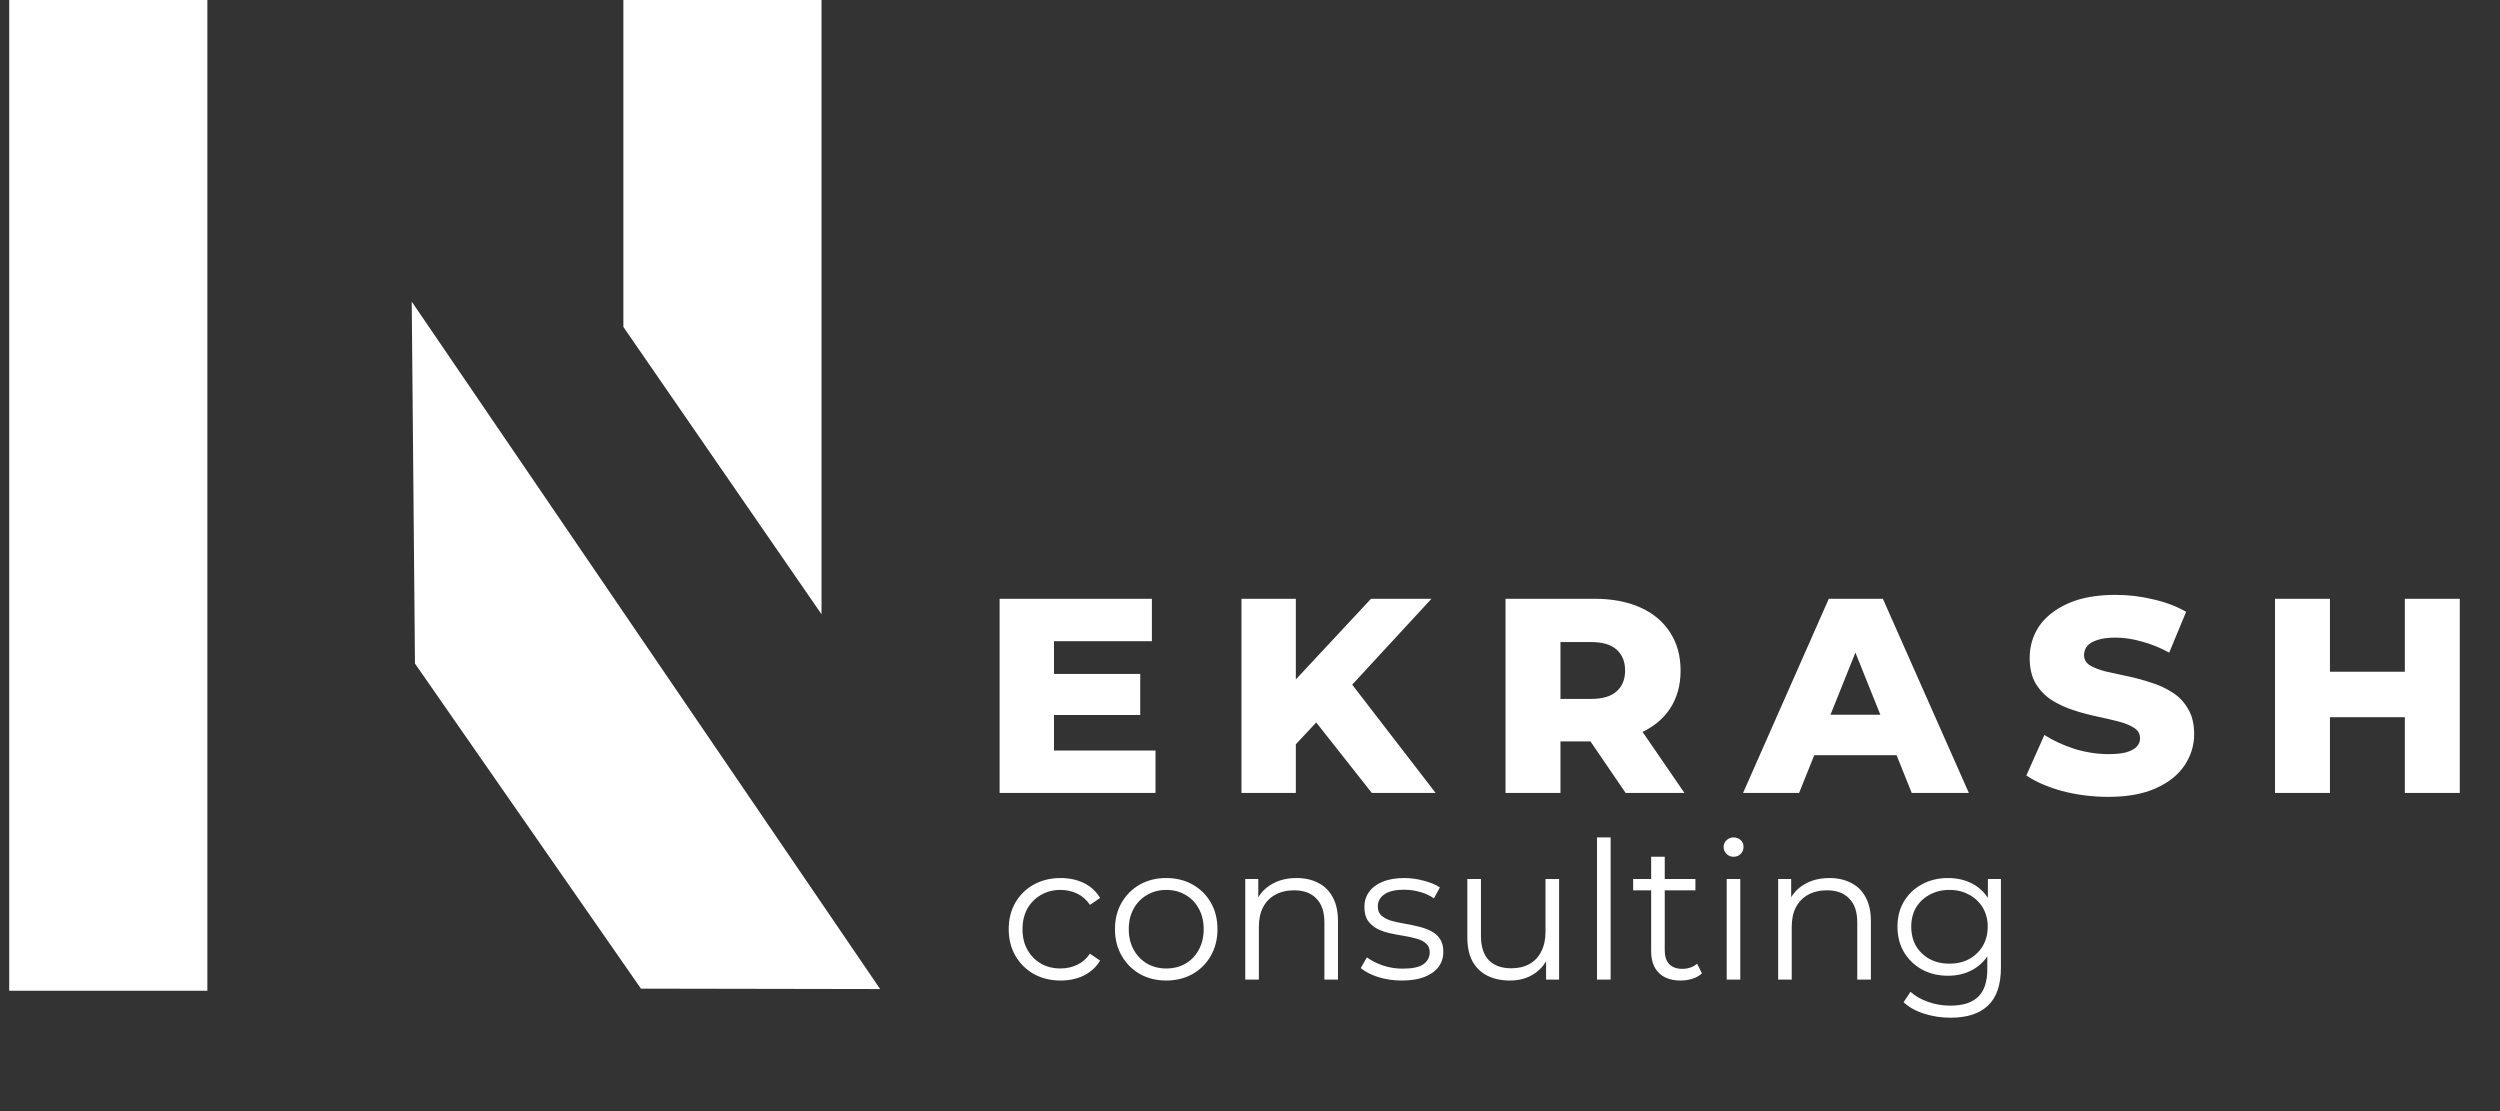
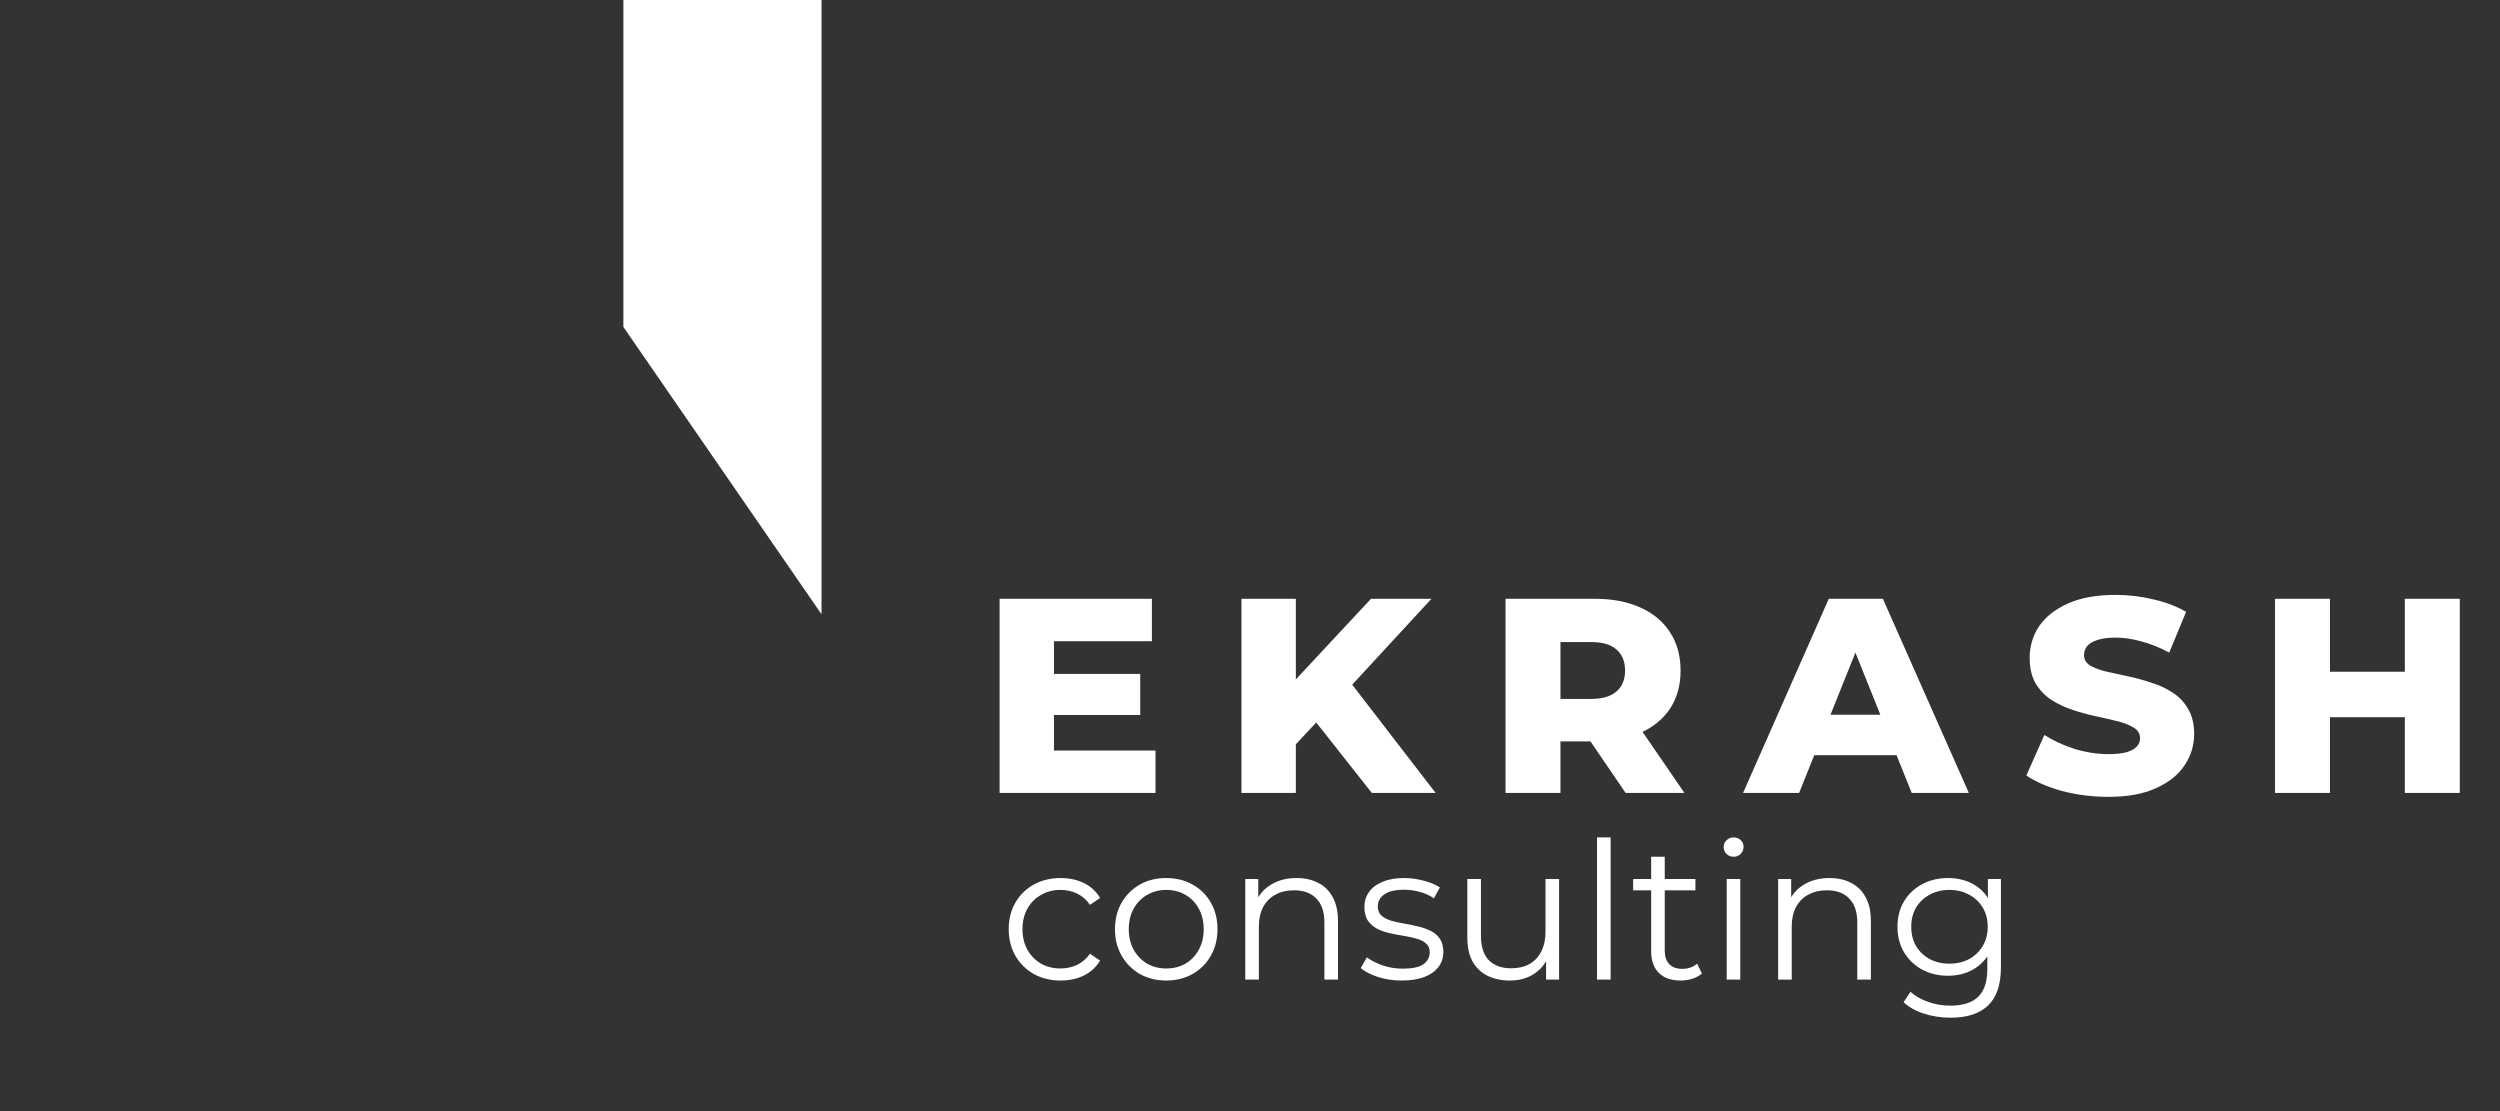
<svg xmlns="http://www.w3.org/2000/svg" width="108" height="48" viewBox="0 0 108 48" fill="none">
  <rect x="0" y="0" width="108" height="48" fill="#333333" stroke="none" />
-   <rect x="0.398" width="8.56" height="42.8" fill="white" />
-   <path d="M17.927 28.666L17.787 13.03L38.022 42.727L27.689 42.709L17.927 28.666Z" fill="white" />
  <path d="M26.93 0H35.49V26.536L26.93 14.124V0Z" fill="white" />
  <path d="M45.364 29.115H49.258V30.888H45.364V29.115ZM45.532 32.422H49.918V34.256H43.183V25.867H49.762V27.701H45.532V32.422ZM55.752 32.398L55.62 29.738L59.228 25.867H61.84L58.245 29.762L56.927 31.14L55.752 32.398ZM53.631 34.256V25.867H55.98V34.256H53.631ZM59.264 34.256L56.531 30.793L58.077 29.139L62.02 34.256H59.264ZM65.039 34.256V25.867H68.874C69.641 25.867 70.3 25.991 70.852 26.239C71.411 26.486 71.842 26.846 72.146 27.317C72.45 27.78 72.601 28.332 72.601 28.971C72.601 29.602 72.45 30.149 72.146 30.613C71.842 31.068 71.411 31.42 70.852 31.667C70.3 31.907 69.641 32.027 68.874 32.027H66.358L67.412 31.032V34.256H65.039ZM70.228 34.256L68.143 31.2H70.672L72.769 34.256H70.228ZM67.412 31.284L66.358 30.193H68.731C69.226 30.193 69.593 30.085 69.833 29.87C70.081 29.654 70.204 29.354 70.204 28.971C70.204 28.579 70.081 28.276 69.833 28.06C69.593 27.844 69.226 27.737 68.731 27.737H66.358L67.412 26.646V31.284ZM75.3 34.256L79.004 25.867H81.34L85.055 34.256H82.587L79.687 27.029H80.621L77.721 34.256H75.3ZM77.326 32.626L77.937 30.876H82.035L82.647 32.626H77.326ZM91.073 34.424C90.386 34.424 89.723 34.34 89.084 34.172C88.453 33.996 87.937 33.773 87.538 33.501L88.317 31.751C88.692 31.991 89.124 32.191 89.611 32.35C90.106 32.502 90.598 32.578 91.085 32.578C91.413 32.578 91.676 32.55 91.876 32.494C92.076 32.43 92.219 32.35 92.307 32.255C92.403 32.151 92.451 32.031 92.451 31.895C92.451 31.703 92.363 31.552 92.188 31.44C92.012 31.328 91.784 31.236 91.504 31.164C91.225 31.092 90.913 31.02 90.57 30.948C90.234 30.876 89.895 30.785 89.551 30.673C89.216 30.561 88.908 30.417 88.628 30.241C88.349 30.058 88.121 29.822 87.945 29.534C87.769 29.239 87.682 28.867 87.682 28.42C87.682 27.916 87.817 27.461 88.089 27.053C88.369 26.646 88.784 26.319 89.335 26.071C89.887 25.823 90.574 25.699 91.397 25.699C91.948 25.699 92.487 25.763 93.014 25.891C93.55 26.011 94.025 26.191 94.441 26.43L93.71 28.192C93.31 27.976 92.915 27.817 92.523 27.713C92.132 27.601 91.752 27.545 91.385 27.545C91.057 27.545 90.793 27.581 90.594 27.653C90.394 27.717 90.25 27.805 90.162 27.916C90.074 28.028 90.03 28.156 90.03 28.3C90.03 28.484 90.114 28.631 90.282 28.743C90.458 28.847 90.686 28.935 90.965 29.007C91.253 29.071 91.564 29.139 91.9 29.211C92.243 29.282 92.583 29.374 92.919 29.486C93.262 29.59 93.574 29.734 93.853 29.918C94.133 30.093 94.357 30.329 94.524 30.625C94.7 30.912 94.788 31.276 94.788 31.715C94.788 32.203 94.648 32.654 94.369 33.069C94.097 33.477 93.686 33.804 93.134 34.052C92.591 34.3 91.904 34.424 91.073 34.424ZM103.889 25.867H106.262V34.256H103.889V25.867ZM100.654 34.256H98.281V25.867H100.654V34.256ZM104.057 30.984H100.486V29.019H104.057V30.984Z" fill="white" />
  <path d="M45.819 42.359C45.389 42.359 45.002 42.265 44.66 42.078C44.324 41.885 44.059 41.623 43.866 41.291C43.673 40.955 43.576 40.571 43.576 40.141C43.576 39.705 43.673 39.322 43.866 38.99C44.059 38.659 44.324 38.4 44.66 38.212C45.002 38.025 45.389 37.931 45.819 37.931C46.189 37.931 46.523 38.003 46.821 38.146C47.119 38.29 47.353 38.505 47.524 38.792L47.086 39.09C46.937 38.869 46.752 38.706 46.531 38.602C46.31 38.497 46.07 38.444 45.811 38.444C45.502 38.444 45.223 38.516 44.975 38.659C44.727 38.797 44.531 38.993 44.387 39.247C44.244 39.501 44.172 39.799 44.172 40.141C44.172 40.483 44.244 40.781 44.387 41.035C44.531 41.289 44.727 41.487 44.975 41.631C45.223 41.769 45.502 41.838 45.811 41.838C46.07 41.838 46.31 41.785 46.531 41.681C46.752 41.576 46.937 41.416 47.086 41.2L47.524 41.498C47.353 41.78 47.119 41.995 46.821 42.144C46.523 42.288 46.189 42.359 45.819 42.359ZM50.377 42.359C49.958 42.359 49.58 42.265 49.243 42.078C48.912 41.885 48.65 41.623 48.457 41.291C48.264 40.955 48.167 40.571 48.167 40.141C48.167 39.705 48.264 39.322 48.457 38.99C48.65 38.659 48.912 38.4 49.243 38.212C49.574 38.025 49.952 37.931 50.377 37.931C50.808 37.931 51.188 38.025 51.519 38.212C51.856 38.4 52.118 38.659 52.306 38.99C52.499 39.322 52.595 39.705 52.595 40.141C52.595 40.571 52.499 40.955 52.306 41.291C52.118 41.623 51.856 41.885 51.519 42.078C51.183 42.265 50.802 42.359 50.377 42.359ZM50.377 41.838C50.692 41.838 50.97 41.769 51.213 41.631C51.456 41.487 51.646 41.289 51.784 41.035C51.928 40.776 51.999 40.478 51.999 40.141C51.999 39.799 51.928 39.501 51.784 39.247C51.646 38.993 51.456 38.797 51.213 38.659C50.97 38.516 50.694 38.444 50.386 38.444C50.077 38.444 49.801 38.516 49.558 38.659C49.315 38.797 49.122 38.993 48.978 39.247C48.835 39.501 48.763 39.799 48.763 40.141C48.763 40.478 48.835 40.776 48.978 41.035C49.122 41.289 49.315 41.487 49.558 41.631C49.801 41.769 50.074 41.838 50.377 41.838ZM56.013 37.931C56.367 37.931 56.676 38 56.941 38.138C57.211 38.27 57.42 38.475 57.569 38.751C57.724 39.026 57.801 39.374 57.801 39.793V42.318H57.214V39.851C57.214 39.393 57.098 39.048 56.866 38.817C56.64 38.579 56.32 38.461 55.906 38.461C55.597 38.461 55.327 38.524 55.095 38.651C54.868 38.773 54.692 38.952 54.565 39.189C54.444 39.421 54.383 39.702 54.383 40.033V42.318H53.795V37.972H54.358V39.164L54.267 38.941C54.405 38.626 54.626 38.381 54.929 38.204C55.233 38.022 55.594 37.931 56.013 37.931ZM60.556 42.359C60.197 42.359 59.858 42.31 59.538 42.21C59.218 42.105 58.967 41.976 58.784 41.821L59.049 41.358C59.226 41.49 59.452 41.606 59.728 41.705C60.004 41.799 60.294 41.846 60.597 41.846C61.011 41.846 61.309 41.783 61.491 41.656C61.673 41.523 61.764 41.349 61.764 41.134C61.764 40.974 61.712 40.85 61.607 40.762C61.508 40.668 61.375 40.599 61.21 40.555C61.044 40.505 60.859 40.464 60.655 40.431C60.451 40.398 60.247 40.359 60.043 40.315C59.844 40.271 59.662 40.207 59.496 40.124C59.331 40.036 59.196 39.917 59.091 39.769C58.991 39.62 58.942 39.421 58.942 39.173C58.942 38.935 59.008 38.723 59.14 38.535C59.273 38.348 59.466 38.201 59.72 38.097C59.979 37.986 60.294 37.931 60.663 37.931C60.945 37.931 61.226 37.97 61.508 38.047C61.789 38.119 62.021 38.215 62.203 38.337L61.946 38.808C61.753 38.676 61.546 38.582 61.325 38.527C61.105 38.466 60.884 38.436 60.663 38.436C60.272 38.436 59.982 38.505 59.794 38.643C59.612 38.775 59.521 38.946 59.521 39.156C59.521 39.322 59.571 39.451 59.67 39.545C59.775 39.639 59.91 39.713 60.076 39.769C60.247 39.818 60.432 39.86 60.63 39.893C60.834 39.926 61.036 39.967 61.234 40.017C61.439 40.061 61.623 40.124 61.789 40.207C61.96 40.285 62.095 40.398 62.195 40.547C62.299 40.69 62.352 40.88 62.352 41.118C62.352 41.371 62.28 41.592 62.137 41.78C61.999 41.962 61.794 42.105 61.524 42.21C61.259 42.31 60.937 42.359 60.556 42.359ZM65.226 42.359C64.857 42.359 64.534 42.29 64.258 42.152C63.982 42.014 63.767 41.807 63.612 41.532C63.463 41.256 63.389 40.911 63.389 40.497V37.972H63.977V40.431C63.977 40.894 64.09 41.245 64.316 41.482C64.548 41.714 64.87 41.83 65.284 41.83C65.588 41.83 65.85 41.769 66.071 41.647C66.297 41.52 66.468 41.338 66.584 41.101C66.705 40.864 66.766 40.58 66.766 40.249V37.972H67.353V42.318H66.791V41.126L66.882 41.341C66.744 41.661 66.528 41.912 66.236 42.094C65.949 42.271 65.613 42.359 65.226 42.359ZM68.991 42.318V36.176H69.579V42.318H68.991ZM72.604 42.359C72.196 42.359 71.881 42.249 71.661 42.028C71.44 41.807 71.33 41.496 71.33 41.093V37.012H71.917V41.06C71.917 41.314 71.981 41.51 72.108 41.647C72.24 41.785 72.428 41.854 72.671 41.854C72.93 41.854 73.145 41.78 73.316 41.631L73.523 42.053C73.407 42.158 73.266 42.235 73.101 42.285C72.941 42.334 72.775 42.359 72.604 42.359ZM70.552 38.461V37.972H73.242V38.461H70.552ZM74.593 42.318V37.972H75.18V42.318H74.593ZM74.891 37.012C74.769 37.012 74.667 36.971 74.585 36.888C74.502 36.805 74.46 36.706 74.46 36.59C74.46 36.474 74.502 36.378 74.585 36.3C74.667 36.218 74.769 36.176 74.891 36.176C75.012 36.176 75.114 36.215 75.197 36.292C75.28 36.369 75.321 36.466 75.321 36.582C75.321 36.703 75.28 36.805 75.197 36.888C75.12 36.971 75.018 37.012 74.891 37.012ZM79.034 37.931C79.387 37.931 79.696 38 79.961 38.138C80.231 38.27 80.441 38.475 80.59 38.751C80.745 39.026 80.822 39.374 80.822 39.793V42.318H80.234V39.851C80.234 39.393 80.118 39.048 79.886 38.817C79.66 38.579 79.34 38.461 78.926 38.461C78.617 38.461 78.347 38.524 78.115 38.651C77.889 38.773 77.712 38.952 77.585 39.189C77.464 39.421 77.403 39.702 77.403 40.033V42.318H76.816V37.972H77.379V39.164L77.287 38.941C77.425 38.626 77.646 38.381 77.95 38.204C78.253 38.022 78.615 37.931 79.034 37.931ZM84.263 43.965C83.866 43.965 83.485 43.907 83.121 43.791C82.757 43.675 82.462 43.51 82.235 43.295L82.533 42.848C82.737 43.03 82.989 43.173 83.287 43.278C83.59 43.388 83.91 43.444 84.247 43.444C84.798 43.444 85.204 43.314 85.463 43.054C85.723 42.801 85.852 42.403 85.852 41.863V40.778L85.935 40.033L85.877 39.288V37.972H86.44V41.788C86.44 42.539 86.255 43.088 85.885 43.435C85.521 43.788 84.981 43.965 84.263 43.965ZM84.156 42.152C83.742 42.152 83.369 42.064 83.038 41.888C82.707 41.705 82.445 41.454 82.252 41.134C82.064 40.814 81.971 40.447 81.971 40.033C81.971 39.62 82.064 39.255 82.252 38.941C82.445 38.621 82.707 38.373 83.038 38.196C83.369 38.019 83.742 37.931 84.156 37.931C84.542 37.931 84.889 38.011 85.198 38.171C85.507 38.331 85.753 38.568 85.935 38.883C86.117 39.197 86.208 39.581 86.208 40.033C86.208 40.486 86.117 40.869 85.935 41.184C85.753 41.498 85.507 41.739 85.198 41.904C84.889 42.07 84.542 42.152 84.156 42.152ZM84.213 41.631C84.534 41.631 84.818 41.565 85.066 41.432C85.314 41.294 85.51 41.107 85.654 40.869C85.797 40.627 85.869 40.348 85.869 40.033C85.869 39.719 85.797 39.443 85.654 39.206C85.51 38.968 85.314 38.784 85.066 38.651C84.818 38.513 84.534 38.444 84.213 38.444C83.899 38.444 83.615 38.513 83.361 38.651C83.113 38.784 82.917 38.968 82.773 39.206C82.635 39.443 82.566 39.719 82.566 40.033C82.566 40.348 82.635 40.627 82.773 40.869C82.917 41.107 83.113 41.294 83.361 41.432C83.615 41.565 83.899 41.631 84.213 41.631Z" fill="white" />
</svg>